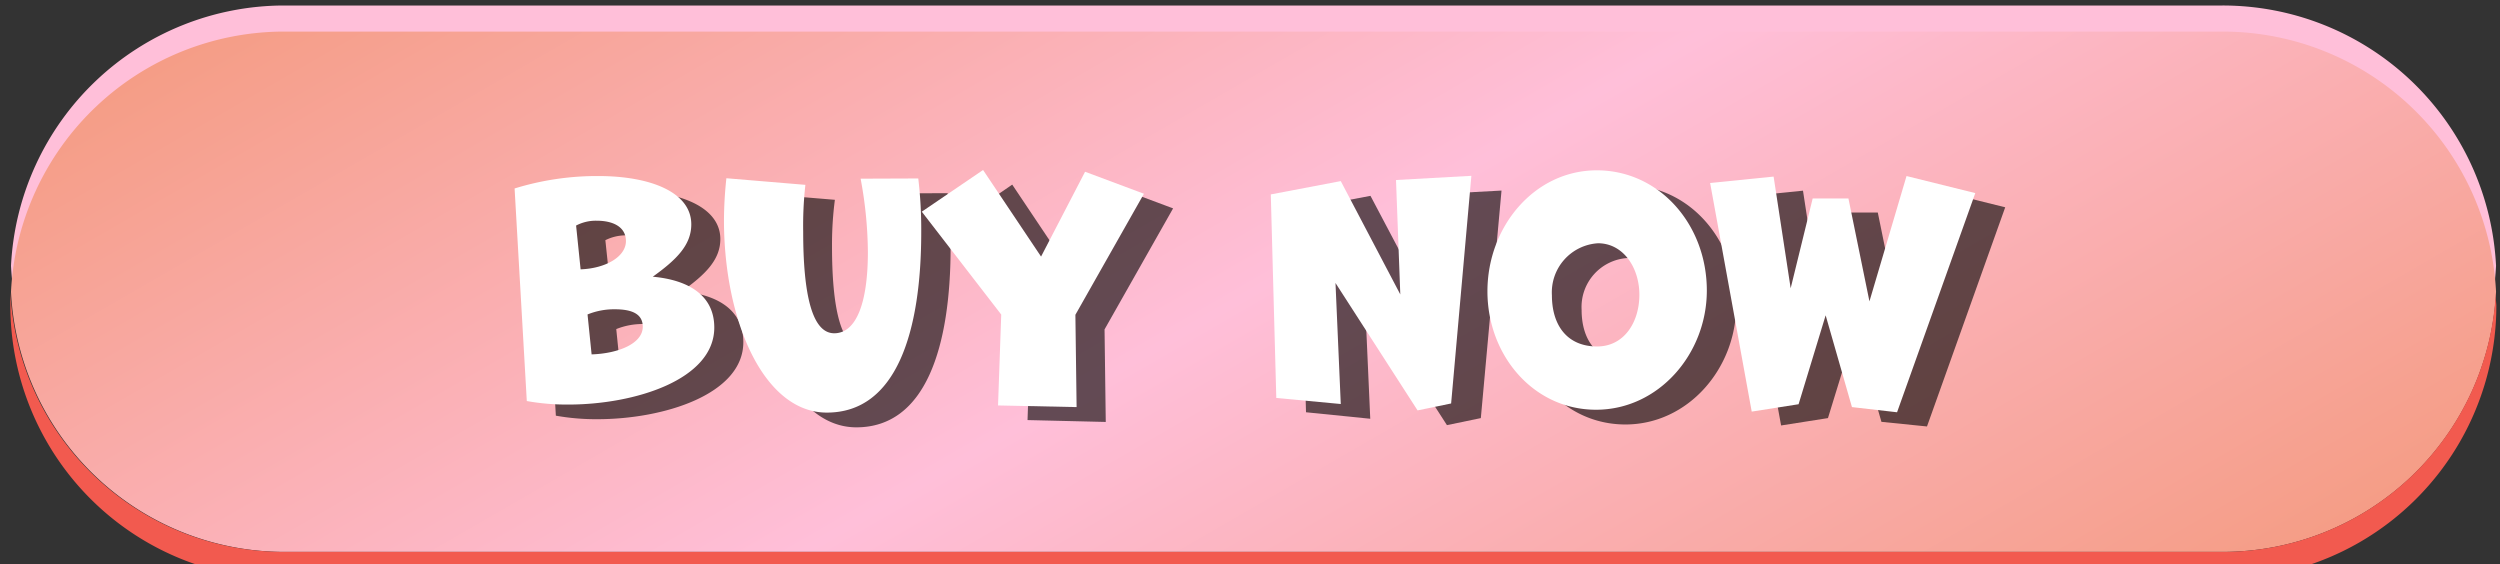
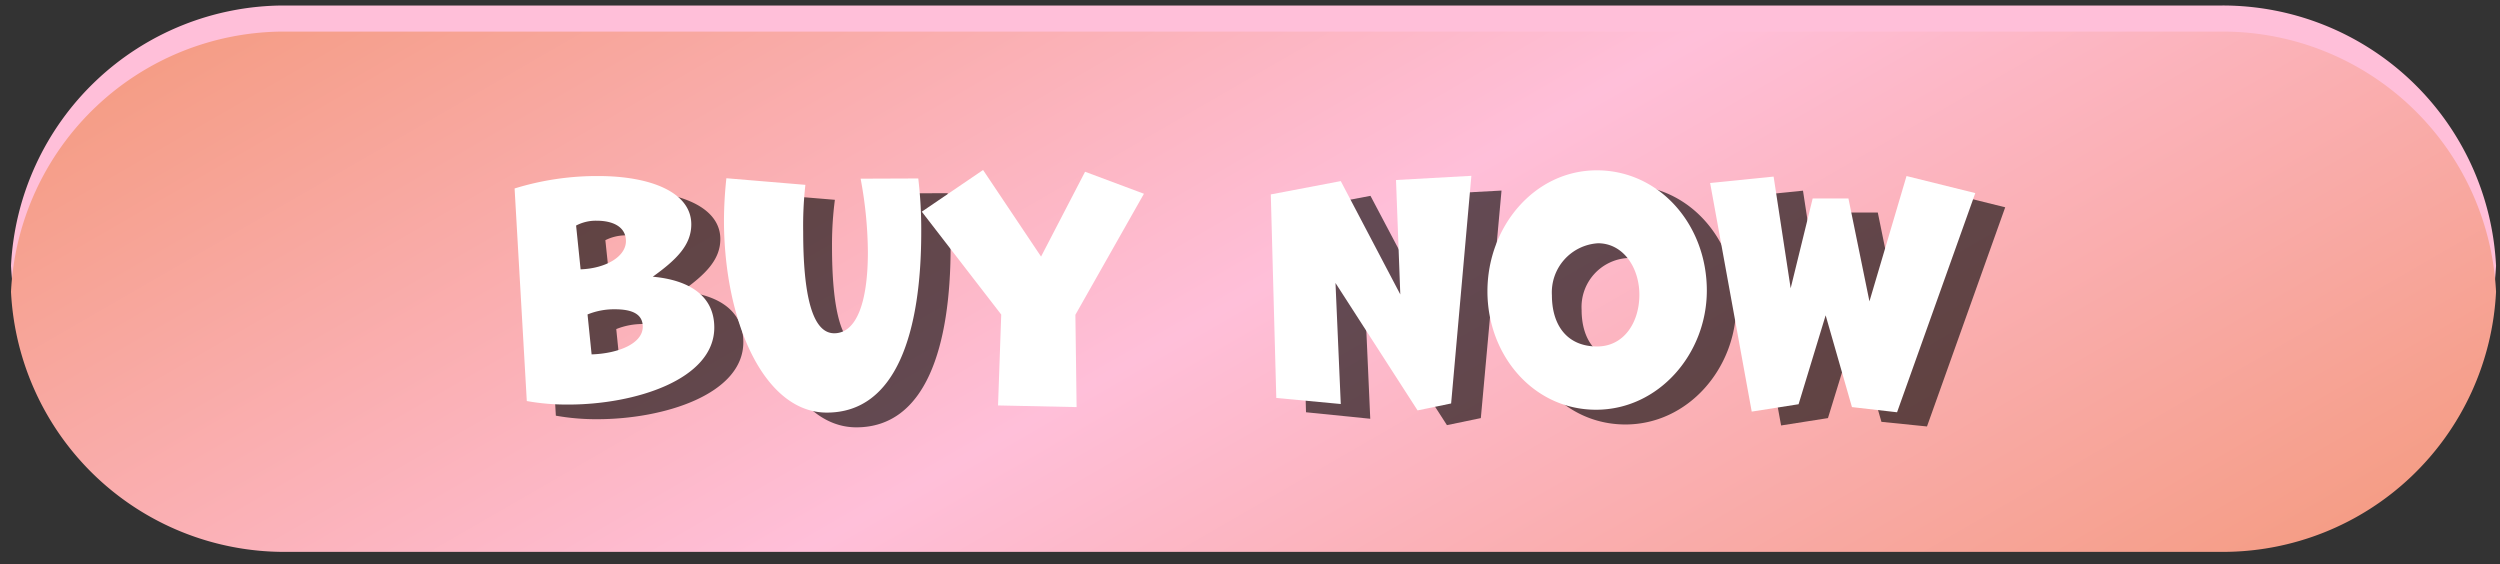
<svg xmlns="http://www.w3.org/2000/svg" id="Layer_1" data-name="Layer 1" width="227.22" height="51.28" viewBox="0 0 227.22 51.28">
  <rect x="0" y="0" width="227.22" height="51.28" fill="#333333" stroke="none" />
  <defs>
    <style>.cls-1{fill:#ffbfd9;}.cls-2{fill:url(#linear-gradient);}.cls-3{fill:#f25a4f;}.cls-4{opacity:0.61;}.cls-5{fill:#fff;}</style>
    <linearGradient id="linear-gradient" x1="79.99" y1="-32.26" x2="147.85" y2="85.29" gradientUnits="userSpaceOnUse">
      <stop offset="0" stop-color="#f59d86" />
      <stop offset="0.5" stop-color="#ffbfd9" />
      <stop offset="1" stop-color="#f59d86" />
    </linearGradient>
  </defs>
  <path class="cls-1" d="M226.86,24.15A24.88,24.88,0,0,1,202,47.8H25.82A24.89,24.89,0,0,1,1,24.16,24.89,24.89,0,0,1,25.82.5H202A24.88,24.88,0,0,1,226.86,24.15Z" />
  <path class="cls-2" d="M226.86,26.52A24.87,24.87,0,0,1,202,50.16H25.82A24.88,24.88,0,0,1,1,26.52,24.87,24.87,0,0,1,25.82,2.87H202A24.88,24.88,0,0,1,226.86,26.52Z" />
-   <path class="cls-3" d="M226.89,27.74A24.87,24.87,0,0,1,202,52.62H25.82A24.87,24.87,0,0,1,.94,27.74c0-.2,0-.41,0-.61s0-.17,0-.25,0-.24,0-.36A24.88,24.88,0,0,0,25.82,50.16H202a24.87,24.87,0,0,0,24.84-23.64l0,.36a2.18,2.18,0,0,0,0,.25Z" />
  <g id="Layer_2" data-name="Layer 2">
    <g id="Layer_2-2" data-name="Layer 2-2">
      <g class="cls-4">
        <path d="M49.44,18.47A25.39,25.39,0,0,1,57,17.33c4.81,0,8.47,1.5,8.47,4.4,0,1.89-1.37,3.23-3.5,4.75,3.3.31,5.59,1.72,5.59,4.62,0,4.73-7.21,7-13.27,7a20.64,20.64,0,0,1-3.77-.32Zm6,7.34c2.25-.08,4.11-1.13,4.11-2.56,0-1.23-1.08-1.86-2.67-1.86a4.14,4.14,0,0,0-1.86.44Zm.94,7.74c2.46-.08,4.65-1,4.65-2.51,0-1.18-1-1.59-2.54-1.59a6.39,6.39,0,0,0-2.48.46Z" />
        <path d="M86.13,17.56a39.48,39.48,0,0,1,.27,4.86c0,9.07-2.24,16.42-8.57,16.42-5.76,0-9.35-8.37-9.35-17.49a34.25,34.25,0,0,1,.21-3.79l7.19.6a31.5,31.5,0,0,0-.26,4.23c0,5.57.78,9.23,2.82,9.23s3.06-2.87,3.06-7.37a37.44,37.44,0,0,0-.66-6.68Z" />
-         <path d="M93.39,38.18l.28-8.25-7.22-9.35L92,16.78l5.27,7.87,4-7.71,5.35,2-6.23,11,.11,8.41Z" />
        <path d="M131.51,38.64l-7.46-11.58.49,11-5.84-.59L118.2,19l6.36-1.2L130,28.1l-.39-10.41,6.86-.37L134.59,38Z" />
        <path d="M137.87,27.82c0-5.91,4.28-11,9.93-11s10,4.89,10,10.93c0,5.75-4.39,10.83-10.07,10.83S137.87,33.64,137.87,27.82Zm13.83.32c0-2.51-1.49-4.69-3.76-4.69a4.46,4.46,0,0,0-4.19,4.72v0c0,2.67,1.33,4.65,4.1,4.65,2.45,0,3.84-2.21,3.84-4.72Z" />
        <path d="M171,38.34,168.6,30l-2.46,8-4.26.67L158.1,17.91l5.77-.58,1.55,10.15,2-8.16h3.25l1.91,9.35L176,17.29l6.25,1.55-7.11,19.92Z" />
      </g>
      <path class="cls-5" d="M46.77,17.13A25.38,25.38,0,0,1,54.36,16c4.81,0,8.47,1.49,8.47,4.39,0,1.9-1.37,3.23-3.5,4.76,3.29.3,5.59,1.72,5.59,4.62,0,4.73-7.21,7-13.27,7a20.64,20.64,0,0,1-3.77-.32Zm6,7.35c2.26-.08,4.12-1.14,4.12-2.57,0-1.23-1.08-1.85-2.67-1.85a3.86,3.86,0,0,0-1.86.44Zm1,7.73c2.46-.08,4.65-1,4.65-2.51,0-1.18-1-1.59-2.54-1.59a6.39,6.39,0,0,0-2.48.47Z" />
      <path class="cls-5" d="M83.46,16.22a39.59,39.59,0,0,1,.27,4.86c0,9.07-2.24,16.42-8.58,16.42C69.4,37.5,65.8,29.14,65.8,20a37.07,37.07,0,0,1,.22-3.8l7.18.6A33.39,33.39,0,0,0,73,21.06c0,5.57.77,9.23,2.82,9.23s3.06-2.87,3.06-7.38a37.33,37.33,0,0,0-.66-6.67Z" />
      <path class="cls-5" d="M90.71,36.85,91,28.59l-7.22-9.35,5.57-3.79,5.27,7.87,4-7.71,5.35,2-6.23,11L97.85,37Z" />
      <path class="cls-5" d="M128.84,37.3l-7.46-11.58.48,11L116,36.17l-.5-18.5,6.36-1.21,5.41,10.3-.39-10.4,6.85-.38-1.84,20.69Z" />
      <path class="cls-5" d="M135.19,26.48c0-5.9,4.29-11,9.94-11s10,4.89,10,10.93c0,5.76-4.39,10.83-10.07,10.83S135.19,32.3,135.19,26.48ZM149,26.8c0-2.51-1.49-4.69-3.76-4.69a4.47,4.47,0,0,0-4.19,4.73v0c0,2.67,1.34,4.65,4.11,4.65,2.45,0,3.84-2.2,3.84-4.71Z" />
      <path class="cls-5" d="M168.32,37l-2.39-8.34-2.46,8.08-4.26.67-3.78-20.78,5.77-.58,1.55,10.15,2-8.16H168l1.91,9.35L173.28,16l6.25,1.55-7.11,19.92Z" />
    </g>
  </g>
</svg>